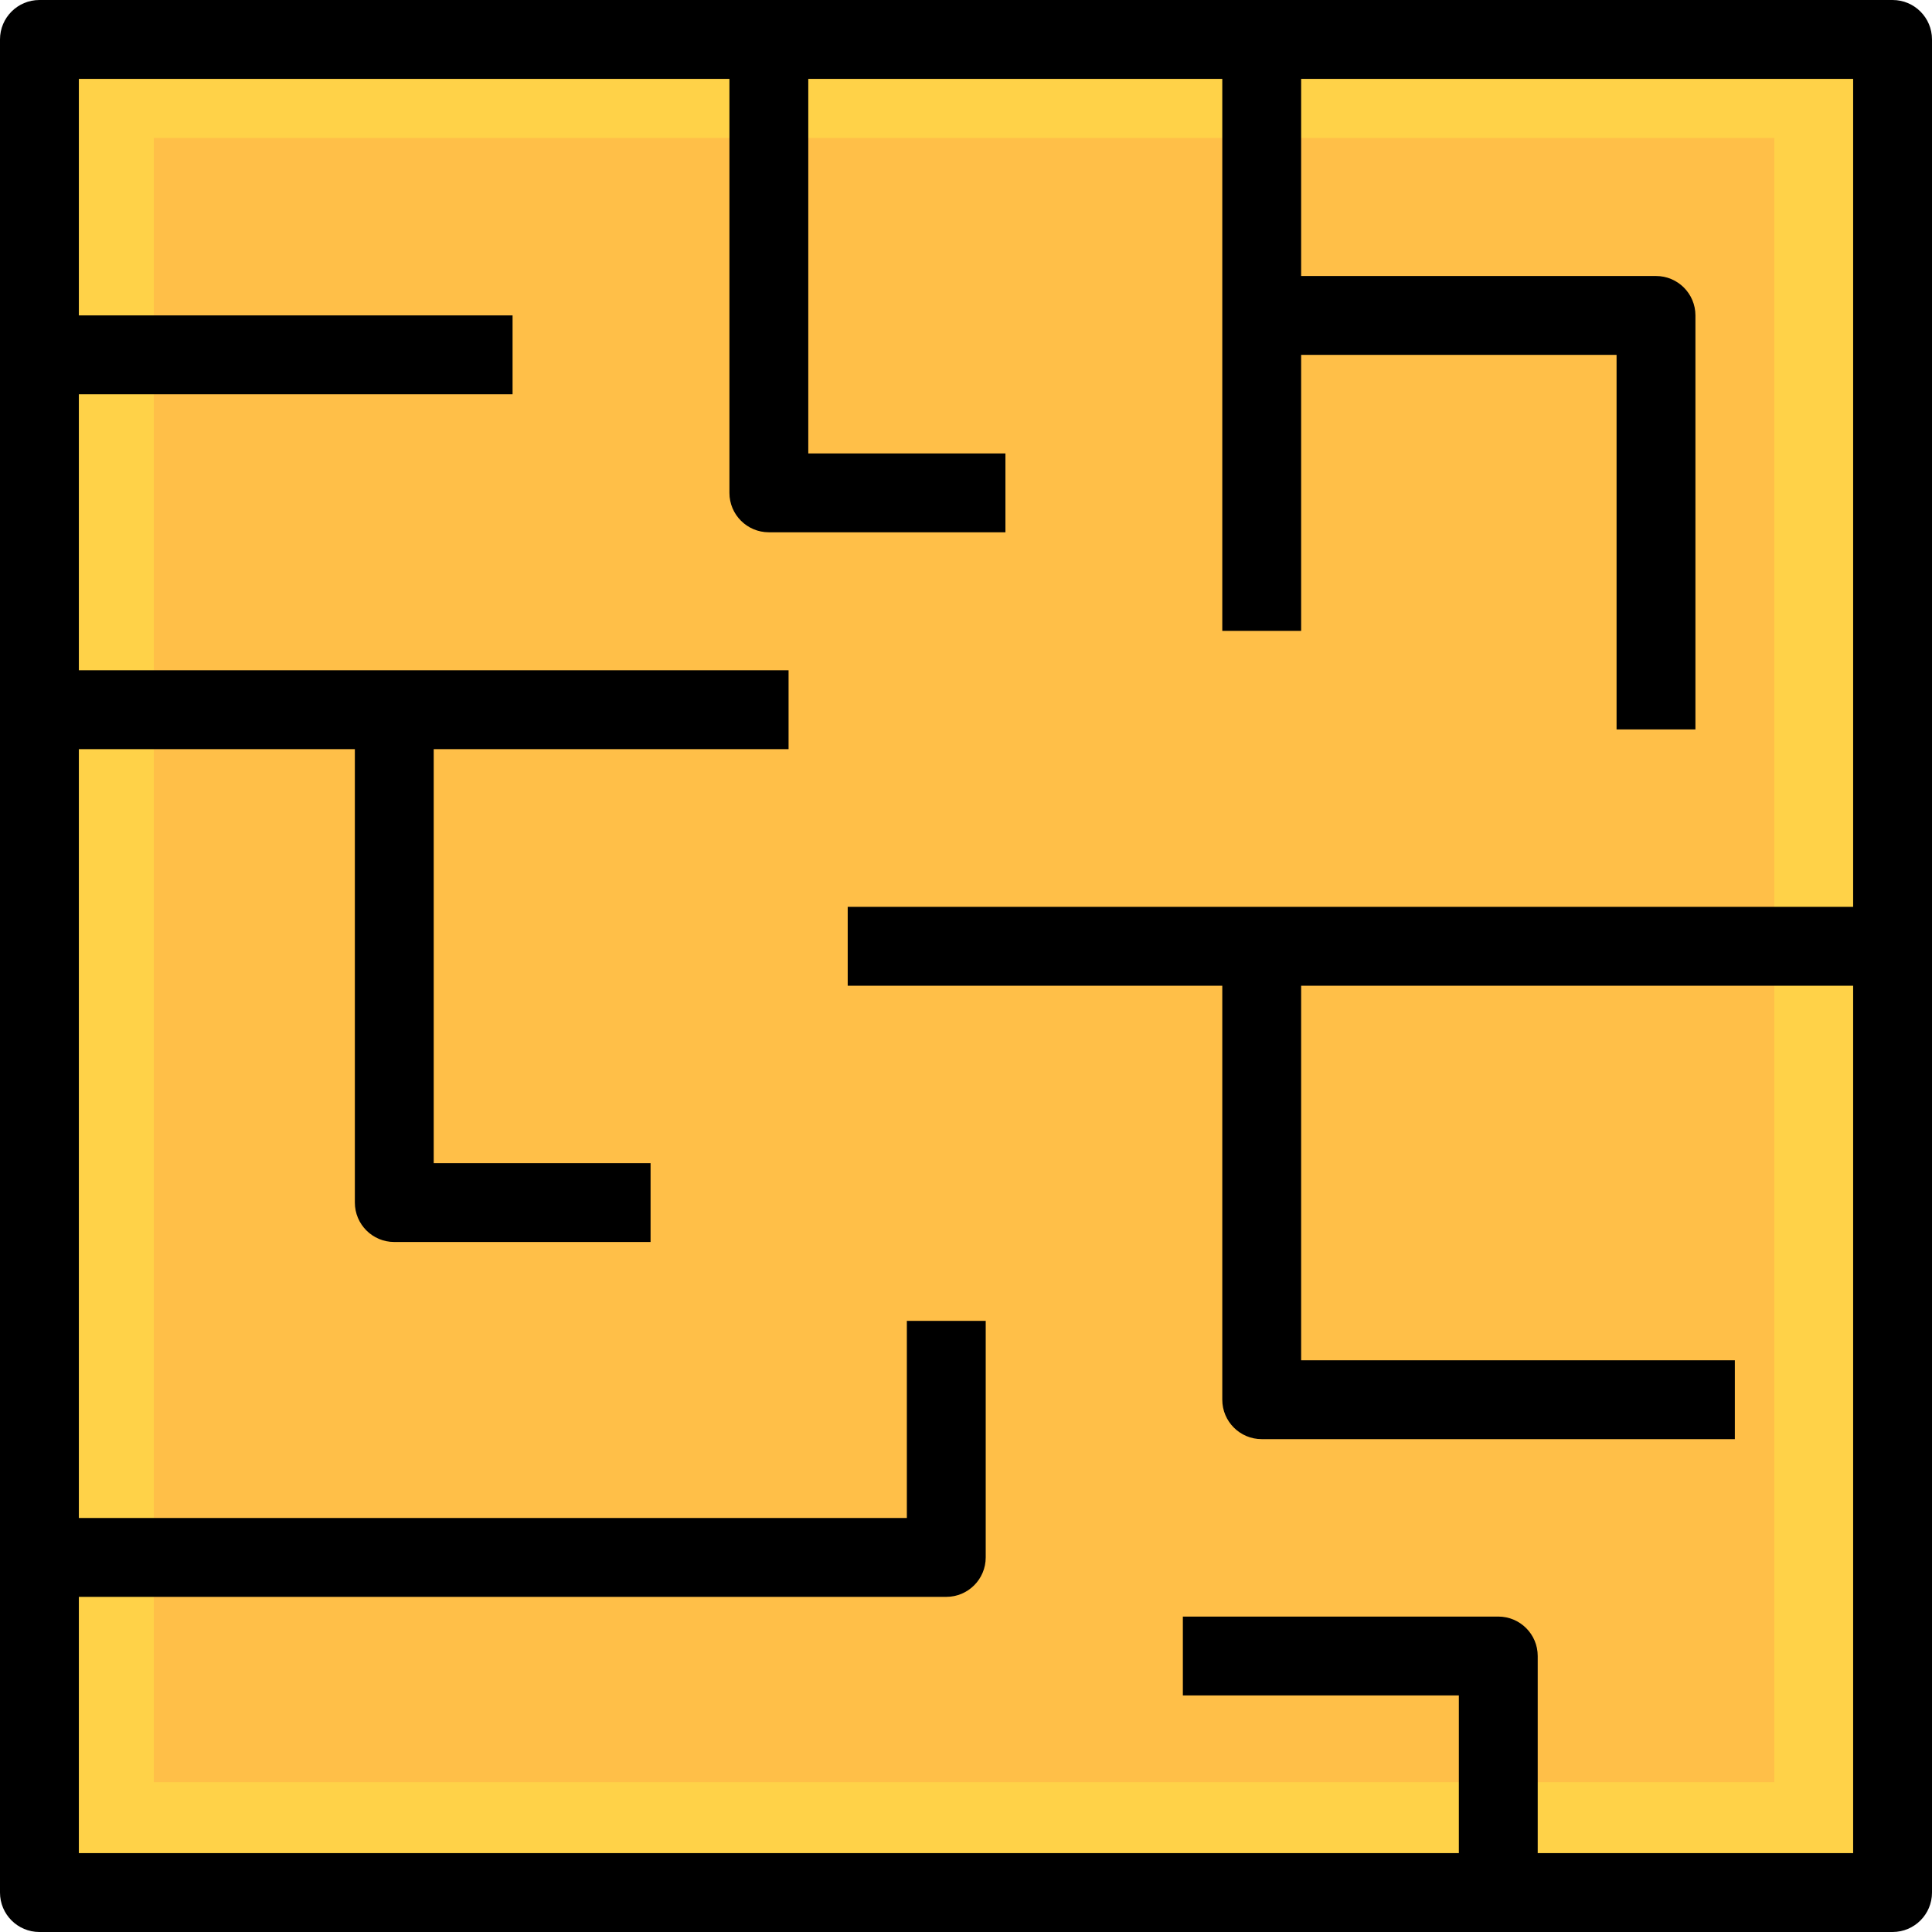
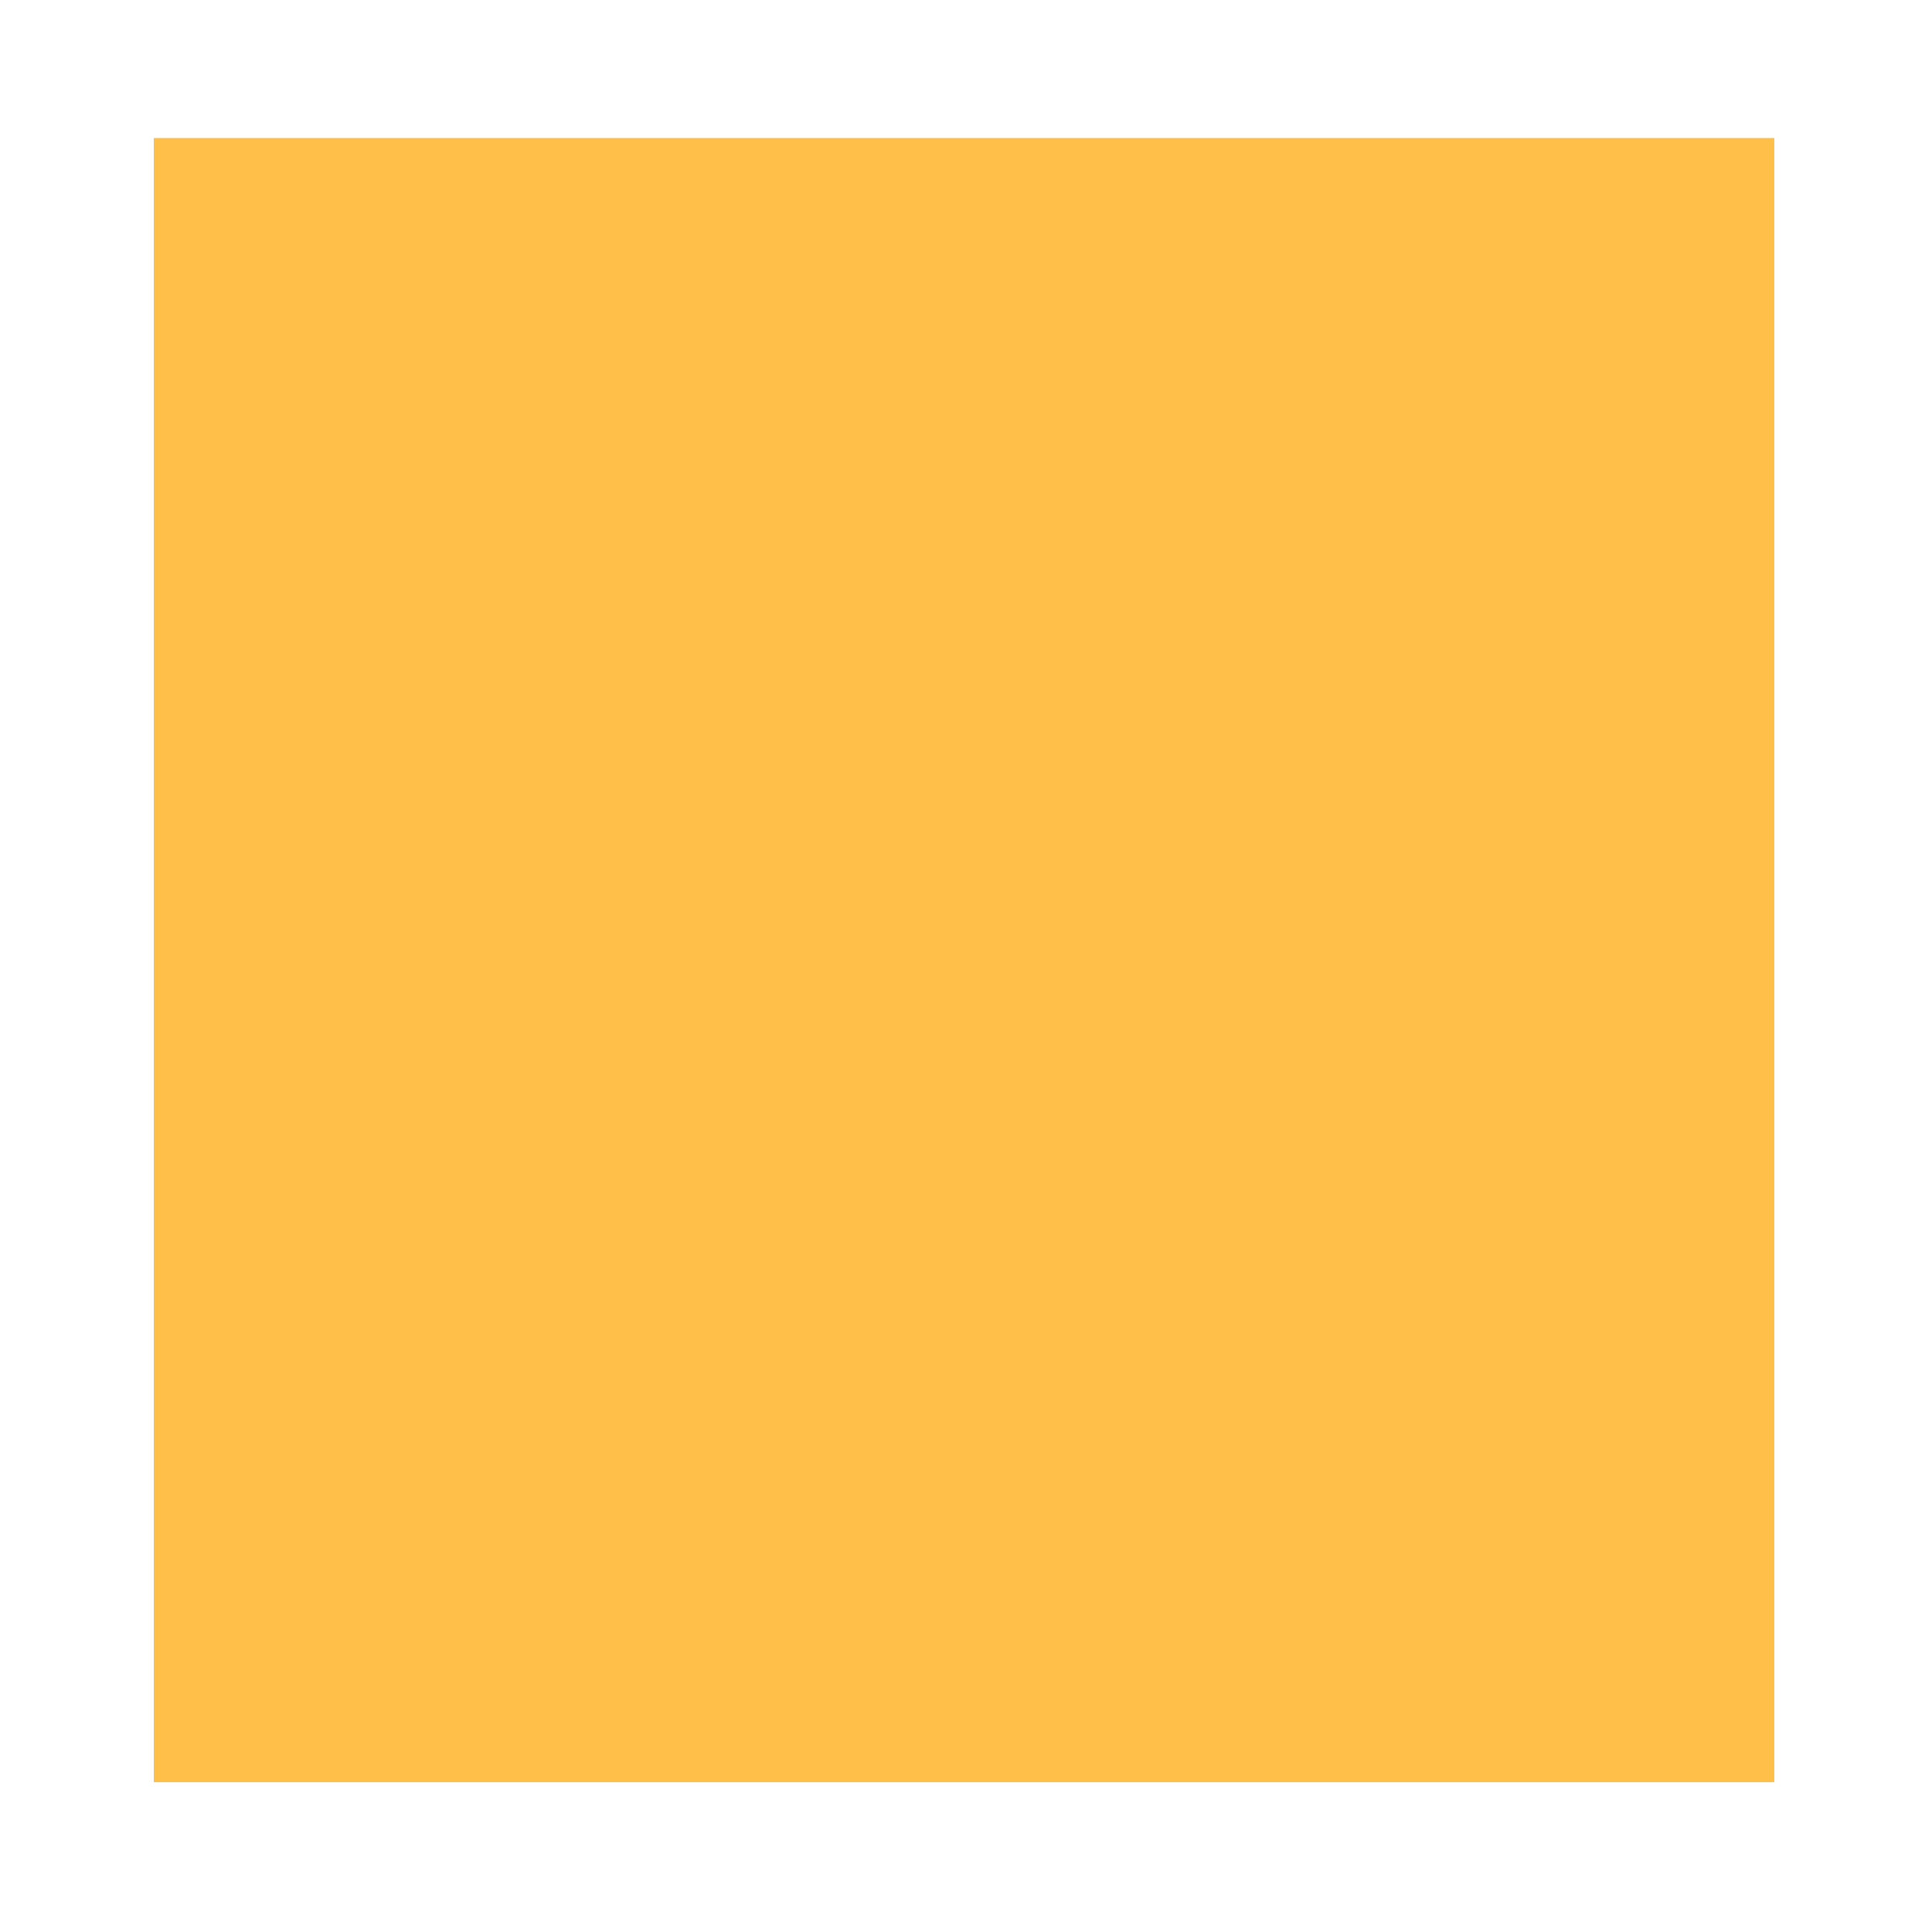
<svg xmlns="http://www.w3.org/2000/svg" version="1.1" id="Layer_1" x="0px" y="0px" viewBox="0 0 490 490" style="enable-background:new 0 0 490 490;" xml:space="preserve">
  <g>
    <g id="XMLID_38_">
      <g>
-         <polygon style="fill:#FFD248;" points="480,240 480,480 380,480 10,480 10,395 10,180 10,90 10,10 195,10 320,10 480,10    " />
        <rect x="39" y="35" style="fill:#FFBF48;" width="411" height="417" />
      </g>
-       <path d="M480,0H10C4.477,0,0,4.477,0,10v470c0,5.522,4.477,10,10,10h470c5.523,0,10-4.478,10-10V10C490,4.477,485.523,0,480,0z     M390,470v-50c0-5.522-4.477-10-10-10h-80v20h70v40H20v-65h220c5.523,0,10-4.478,10-10v-60h-20v50H20V190h70v115    c0,5.522,4.477,10,10,10h65v-20h-55V190h90v-20H20v-70h110V80H20V20h165v105c0,5.523,4.477,10,10,10h60v-20h-50V20h105v140h20V90    h80v95h20V80c0-5.522-4.477-10-10-10h-90V20h140v210H215v20h95v105c0,5.522,4.477,10,10,10h120v-20H330v-95h140v220H390z" />
    </g>
  </g>
  <g>
</g>
  <g>
</g>
  <g>
</g>
  <g>
</g>
  <g>
</g>
  <g>
</g>
  <g>
</g>
  <g>
</g>
  <g>
</g>
  <g>
</g>
  <g>
</g>
  <g>
</g>
  <g>
</g>
  <g>
</g>
  <g>
</g>
</svg>